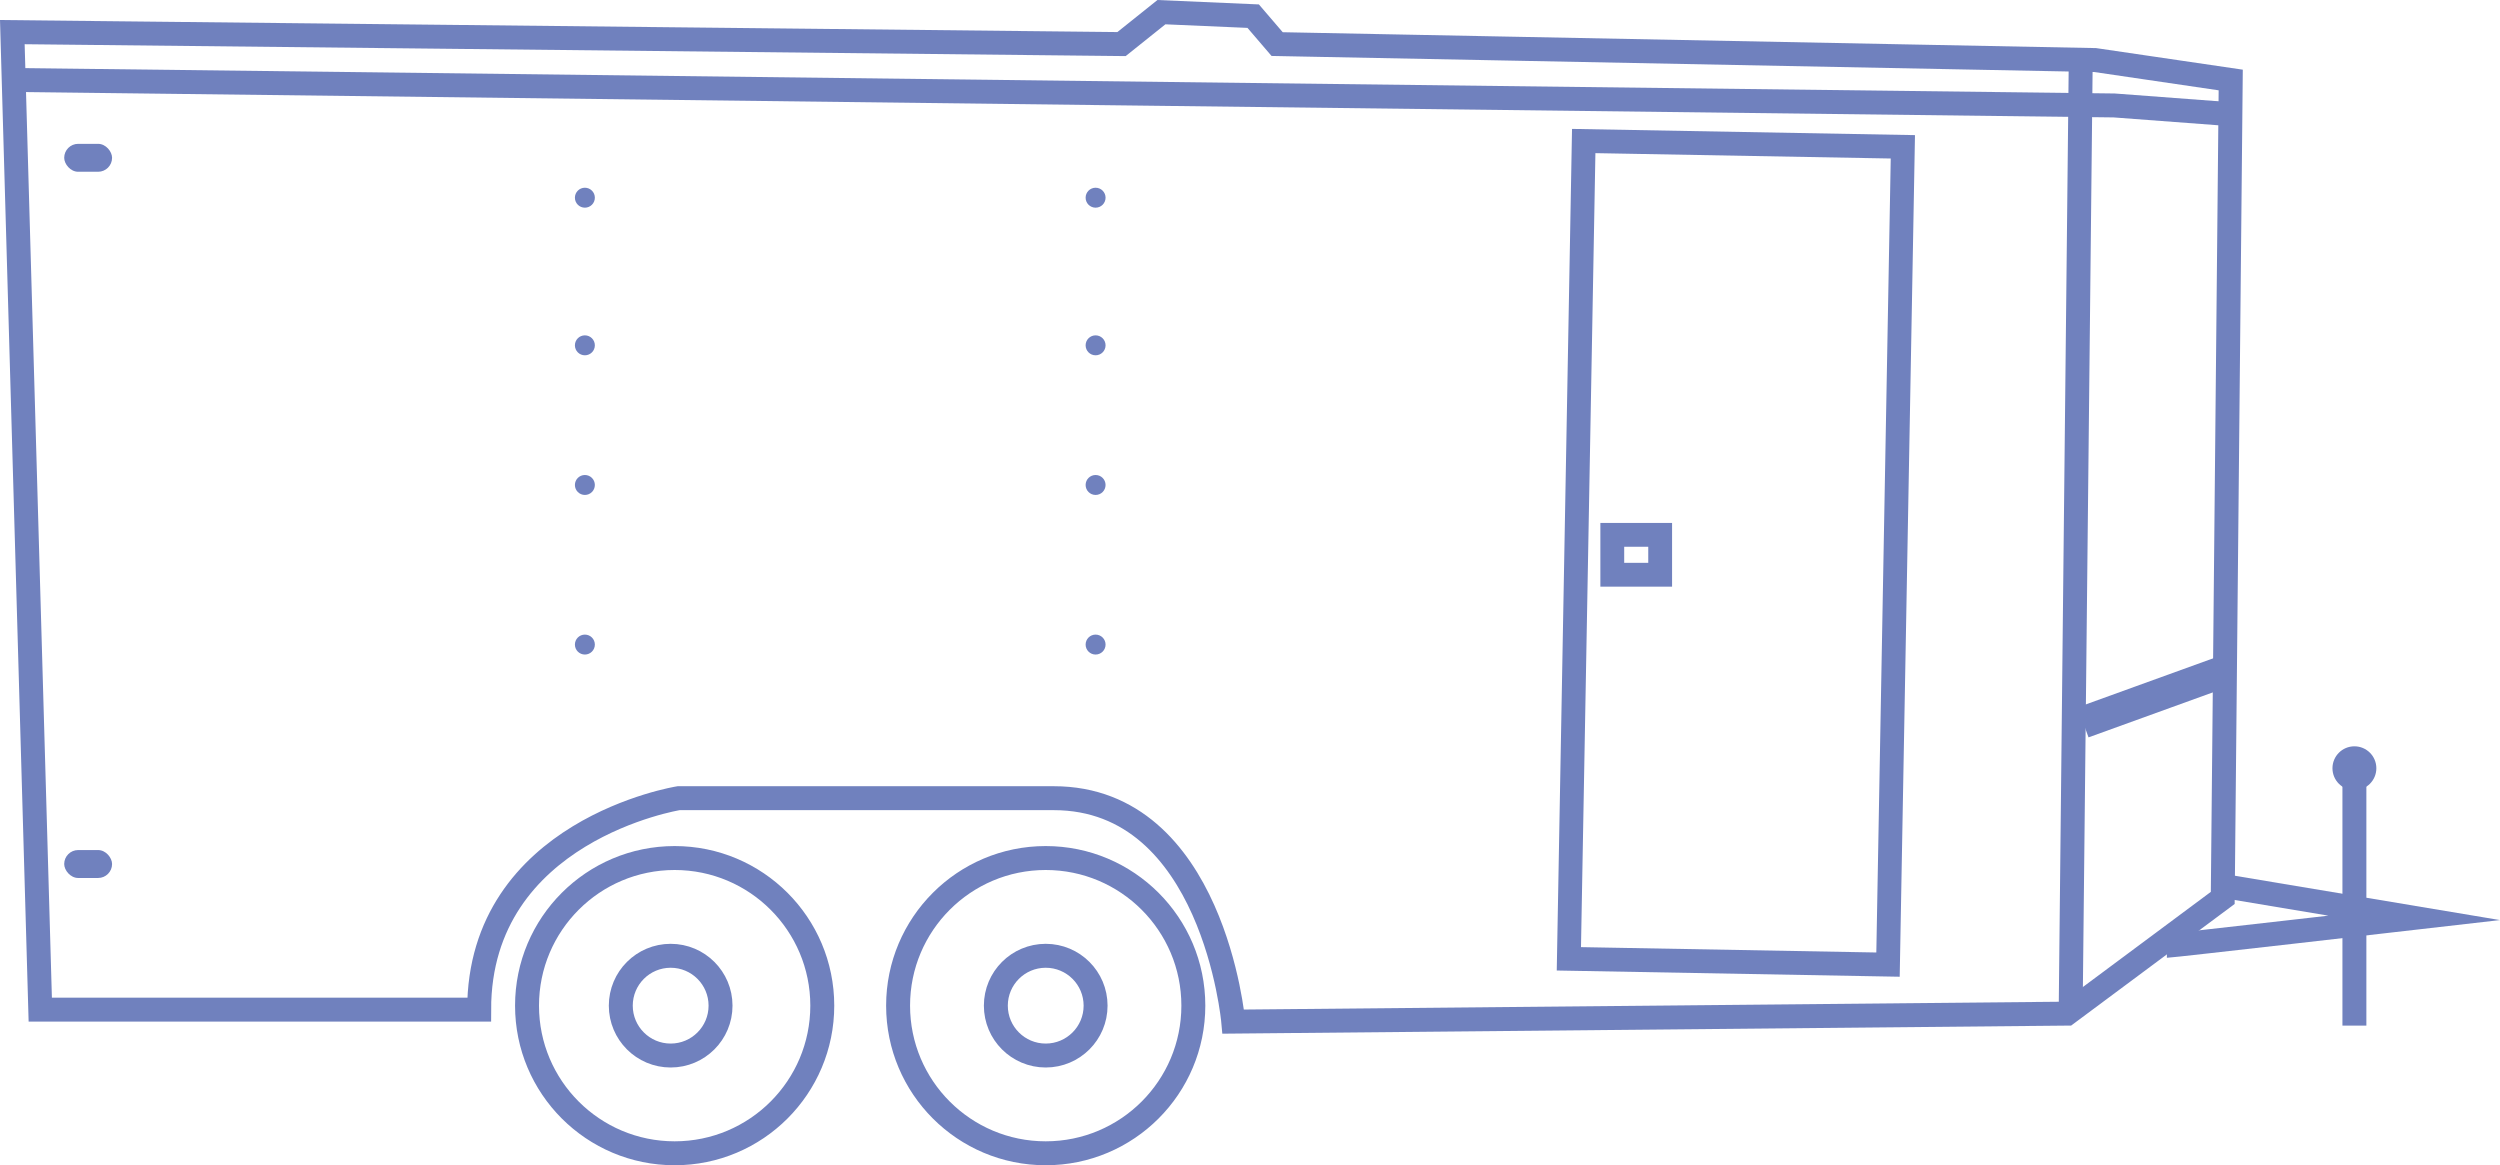
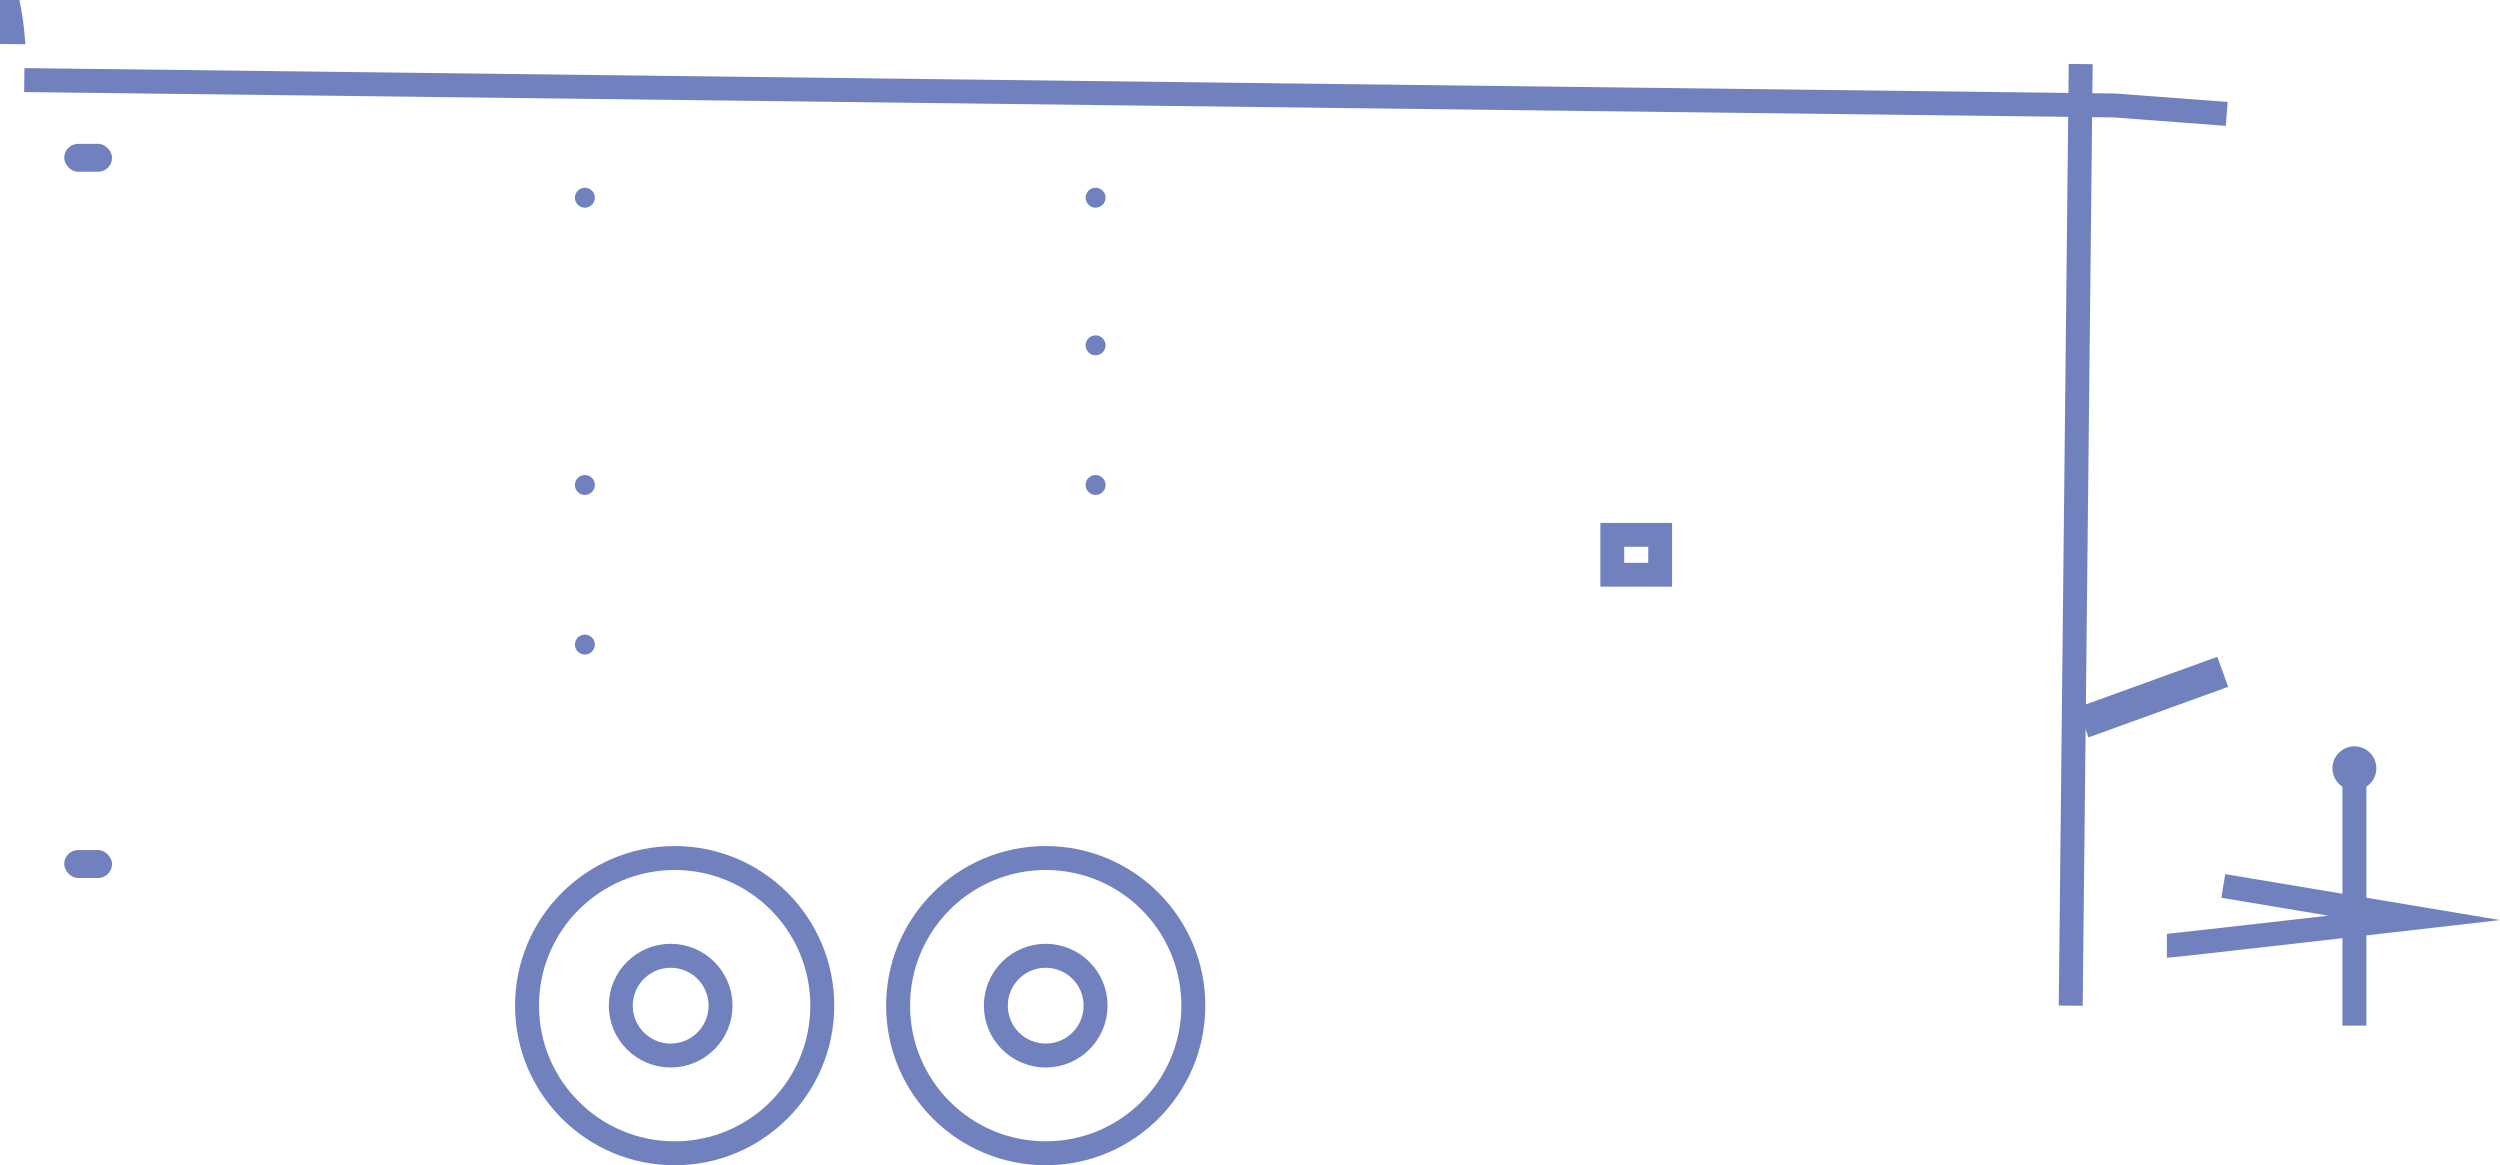
<svg xmlns="http://www.w3.org/2000/svg" viewBox="0 0 626.58 292.05">
  <defs>
    <style>.cls-1,.cls-2,.cls-3{fill:none;stroke:#7081be;stroke-miterlimit:10;}.cls-1{stroke-width:6px;}.cls-2{stroke-width:8px;}.cls-3{stroke-width:5.97px;}.cls-4{fill:#7081be;}</style>
  </defs>
  <title>trailer</title>
  <g id="Layer_2" data-name="Layer 2">
    <g id="Layer_8" data-name="Layer 8">
-       <path class="cls-1" d="M3.09,8.05l278,3,10-8,23,1,6,7,205,4,34,5-2,205-39,29-209,2s-5-56-45-56h-94s-50,8-50,53h-110Z" />
+       <path class="cls-1" d="M3.09,8.05s-5-56-45-56h-94s-50,8-50,53h-110Z" />
      <polyline class="cls-1" points="6.09 20.07 529.88 26.43 558.09 28.55" />
      <line class="cls-1" x1="521.49" y1="16.05" x2="518.99" y2="252.05" />
      <line class="cls-2" x1="522.09" y1="181.05" x2="557.09" y2="168.38" />
      <path class="cls-1" d="M543.09,237.05c1.09,0,62-7,62-7l-47.86-8" />
-       <rect class="cls-3" x="395.07" y="36.04" width="80" height="205" transform="translate(2.58 -7.86) rotate(1.04)" />
      <rect class="cls-3" x="404.09" y="134.05" width="12" height="10" />
      <line class="cls-1" x1="590.09" y1="194.05" x2="590.09" y2="257.05" />
      <circle class="cls-4" cx="590.09" cy="192.55" r="5.5" />
      <rect class="cls-4" x="16.09" y="213.05" width="12" height="7" rx="3.5" />
      <circle class="cls-4" cx="274.59" cy="49.55" r="2.5" />
      <circle class="cls-4" cx="274.59" cy="86.55" r="2.5" />
      <circle class="cls-4" cx="274.59" cy="121.55" r="2.5" />
-       <circle class="cls-4" cx="274.59" cy="161.55" r="2.5" />
      <circle class="cls-4" cx="146.59" cy="121.55" r="2.5" />
-       <circle class="cls-4" cx="146.59" cy="86.55" r="2.5" />
      <circle class="cls-4" cx="146.59" cy="49.55" r="2.5" />
      <circle class="cls-4" cx="146.59" cy="161.55" r="2.5" />
      <circle class="cls-1" cx="169.09" cy="252.05" r="37" />
      <circle class="cls-1" cx="262.09" cy="252.05" r="37" />
      <circle class="cls-1" cx="168.09" cy="252.05" r="12.5" />
      <circle class="cls-1" cx="262.09" cy="252.05" r="12.5" />
      <rect class="cls-4" x="16.09" y="36.05" width="12" height="7" rx="3.5" />
    </g>
  </g>
</svg>